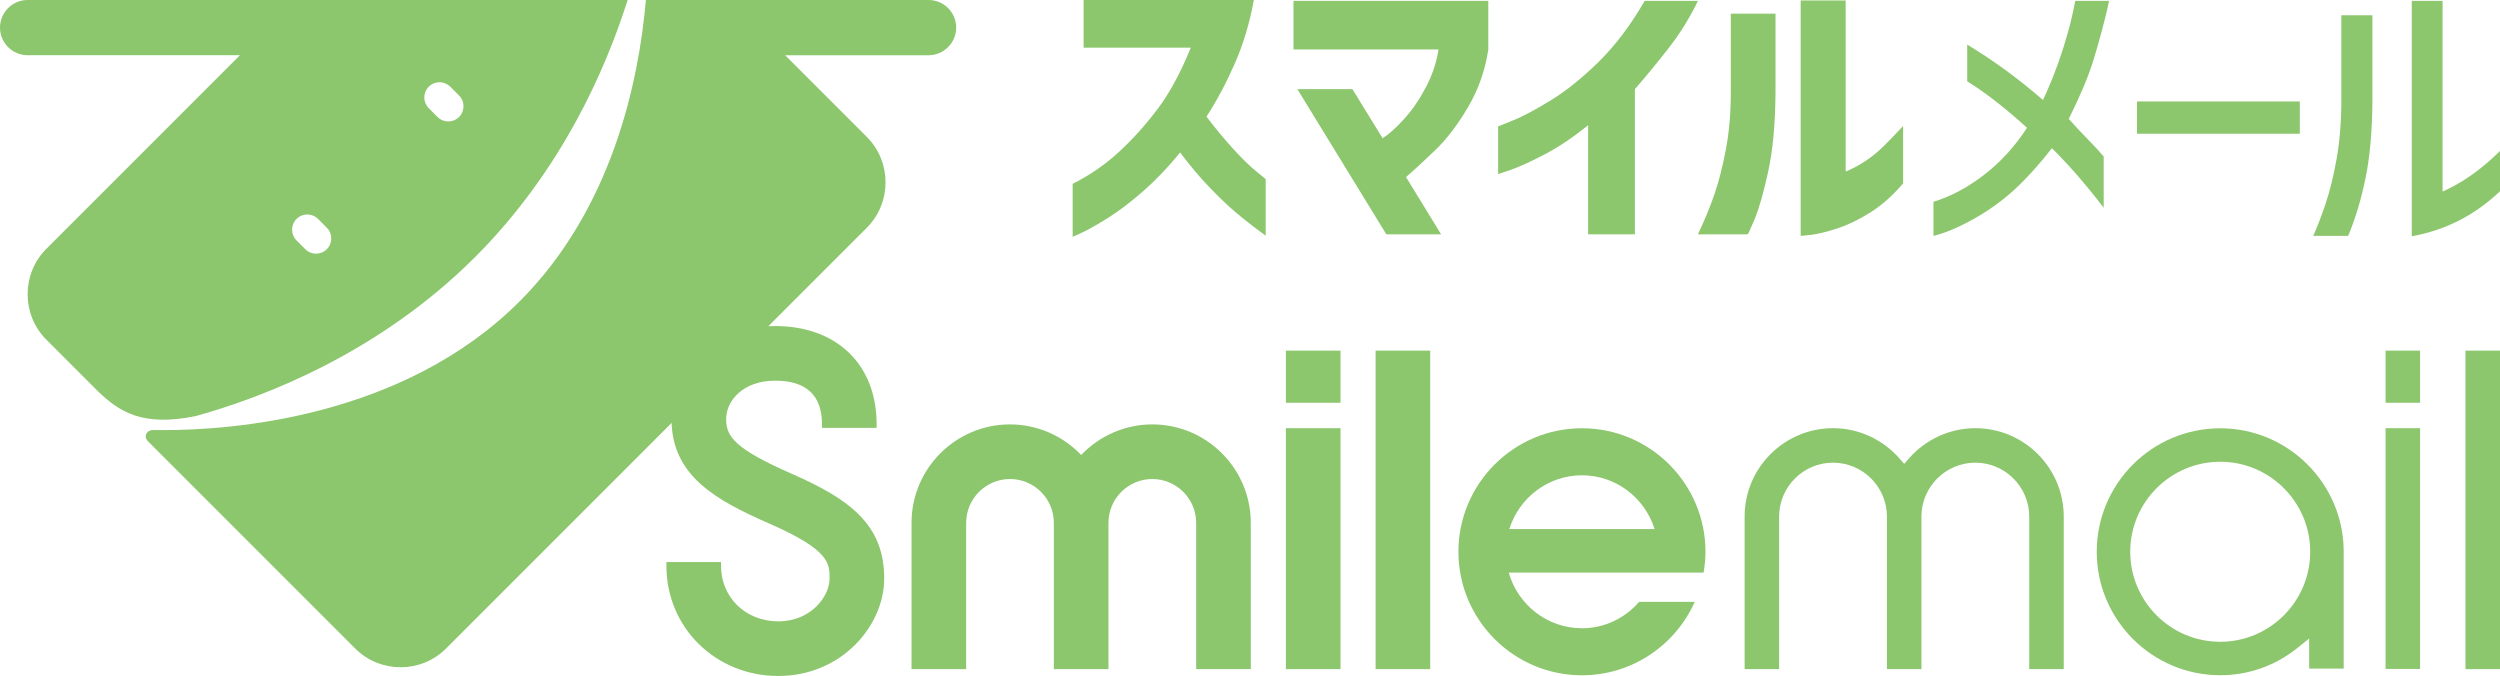
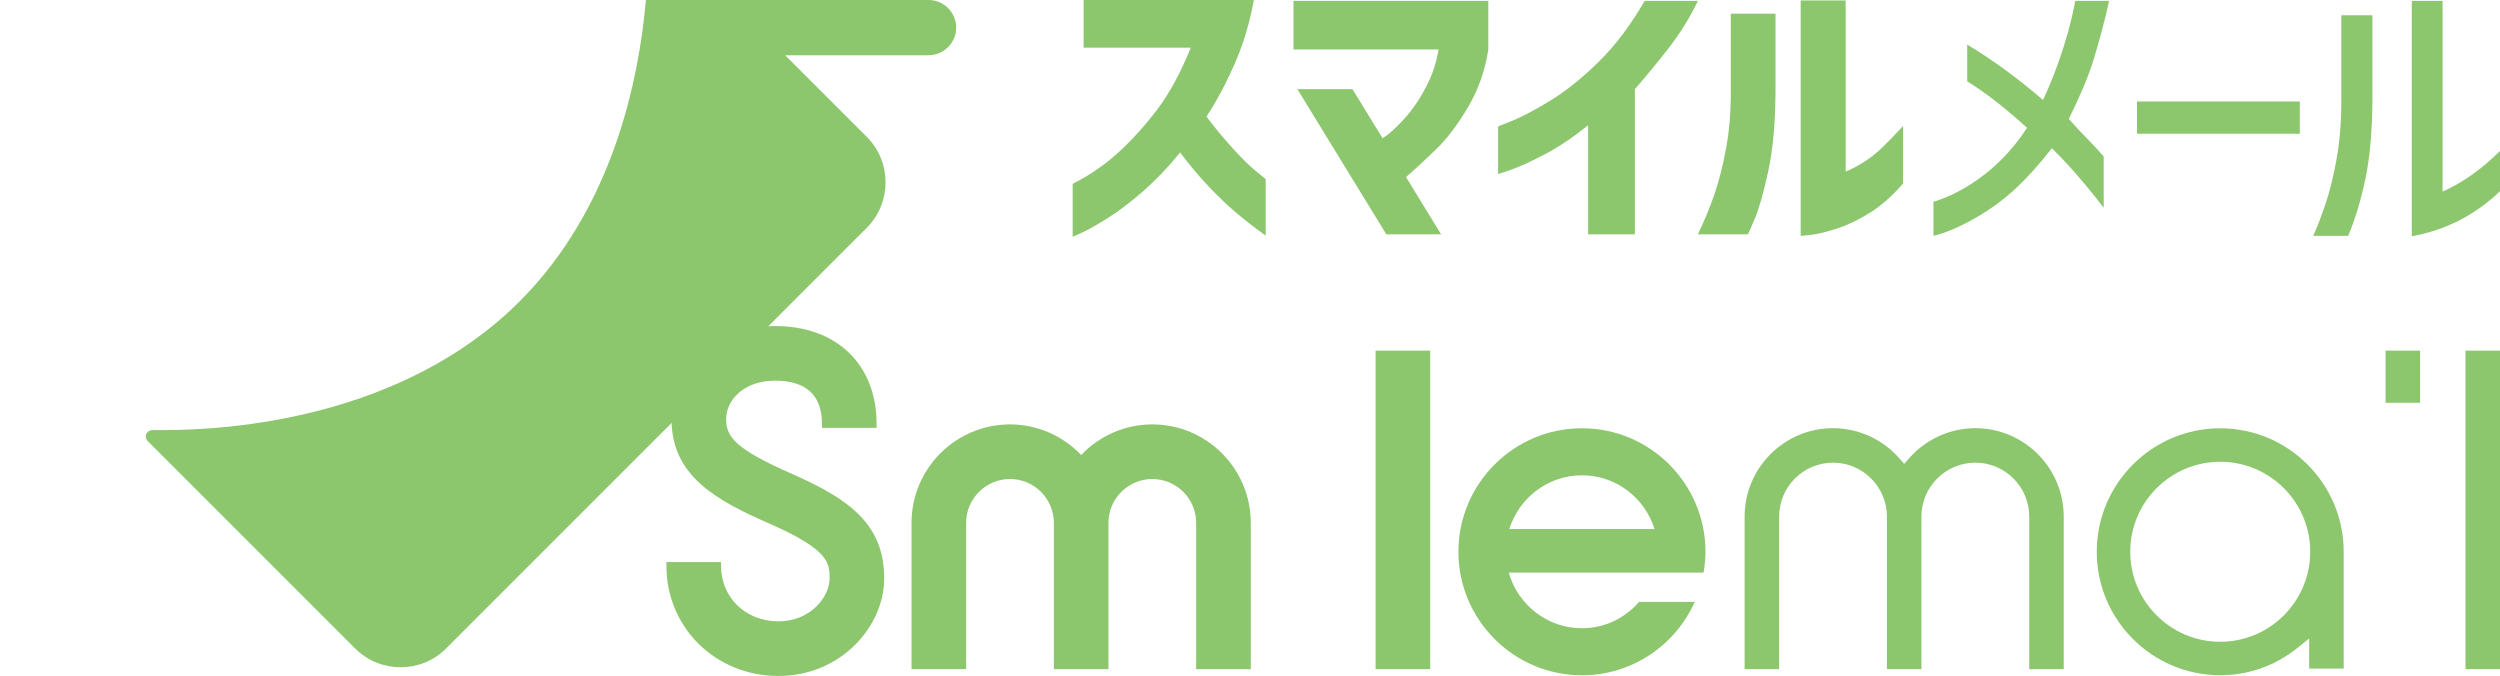
<svg xmlns="http://www.w3.org/2000/svg" id="_レイヤー_2" data-name="レイヤー_2" width="111mm" height="30.013mm" viewBox="0 0 314.646 85.076">
  <defs>
    <style>
      .cls-1 {
        fill: #8cc66d;
      }
    </style>
  </defs>
  <g id="_レイヤー_1-2" data-name="レイヤー_1">
    <g>
      <g>
        <path class="cls-1" d="M136.382,5.999V0h21.424c-.522,2.883-1.323,5.551-2.403,8.011-1.08,2.459-2.268,4.683-3.558,6.669,1.118,1.467,2.229,2.808,3.335,4.024,1.104,1.218,2.061,2.156,2.869,2.813.806.659,1.223,1.001,1.248,1.025v7.116c-1.341-.969-2.559-1.912-3.651-2.832-1.094-.917-2.261-2.031-3.502-3.335-1.243-1.304-2.447-2.738-3.614-4.303-1.516,1.863-3.062,3.484-4.639,4.862-1.579,1.379-3.037,2.492-4.378,3.335-1.341.843-2.422,1.458-3.241,1.844-.82.384-1.243.578-1.267.578v-6.669c2.161-1.092,4.103-2.433,5.831-4.024,1.726-1.588,3.346-3.391,4.862-5.402,1.514-2.012,2.906-4.583,4.173-7.712h-13.488Z" />
        <path class="cls-1" d="M162.798,6.222V.112h24.516v6.148c-.398,2.608-1.248,5.018-2.552,7.228-1.304,2.212-2.664,4.001-4.08,5.365-1.416,1.367-2.659,2.51-3.726,3.428l4.419,7.208h-6.893l-11.2-18.274h6.93l3.8,6.185c.794-.496,1.707-1.316,2.738-2.459,1.029-1.141,1.942-2.478,2.738-4.005.794-1.528,1.316-3.097,1.565-4.713h-18.257Z" />
        <path class="cls-1" d="M213.701.112c-1.043,2.161-2.317,4.199-3.819,6.11-1.504,1.914-2.876,3.577-4.117,4.993v18.274h-5.887v-13.728c-1.914,1.542-3.751,2.771-5.514,3.689-1.765.92-3.167,1.56-4.21,1.919-1.043.361-1.579.54-1.602.54v-5.999c.023,0,.657-.254,1.9-.764,1.241-.508,2.825-1.353,4.75-2.534,1.923-1.178,3.931-2.794,6.017-4.844,2.086-2.049,4.01-4.601,5.775-7.657h6.706Z" />
        <path class="cls-1" d="M213.701,29.489c.843-1.788,1.539-3.477,2.086-5.067.545-1.588,1.025-3.47,1.434-5.645.41-2.173.615-4.55.615-7.135V1.723h5.626v9.919c-.026,3.926-.331,7.228-.913,9.911-.584,2.683-1.15,4.676-1.695,5.98-.547,1.304-.845,1.956-.894,1.956h-6.259ZM239.521,23.083c-1.341,1.565-2.734,2.794-4.173,3.689-1.441.894-2.808,1.553-4.098,1.975-1.292.421-2.38.689-3.26.801-.883.112-1.337.154-1.36.13V.056h5.663v21.537c.794-.321,1.602-.75,2.422-1.285.82-.533,1.602-1.167,2.347-1.9.745-.731,1.565-1.583,2.459-2.552v7.228Z" />
        <path class="cls-1" d="M243.343,29.684v-4.285c2.184-.671,4.315-1.807,6.39-3.409,2.072-1.602,3.868-3.57,5.384-5.905-2.757-2.508-5.267-4.457-7.526-5.85v-4.62c3.228,1.937,6.408,4.261,9.538,6.967.969-2.035,3-6.82,4.061-12.47h4.247c-.373,1.937-1.329,5.424-1.974,7.496-.647,2.075-1.677,4.527-3.092,7.359.843.945,1.651,1.807,2.422,2.589.768.782,1.427,1.497,1.975,2.142v6.446c-2.31-3.004-4.485-5.5-6.52-7.489-1.565,2.012-3.111,3.726-4.639,5.142s-3.255,2.664-5.179,3.744c-1.926,1.08-3.621,1.793-5.086,2.142Z" />
        <path class="cls-1" d="M268.958,16.831v-4.061h20.492v4.061h-20.492Z" />
        <path class="cls-1" d="M291.136,29.684c.447-.969.95-2.266,1.509-3.893.559-1.625,1.036-3.551,1.434-5.775.396-2.222.596-4.65.596-7.284V1.918h3.912v10.813c-.026,3.852-.324,7.13-.894,9.836-.573,2.708-1.292,5.081-2.161,7.116h-4.396ZM314.646,24.073c-3.155,3.006-6.856,4.895-11.103,5.663V.112h3.875v23.998c2.482-1.092,4.892-2.794,7.228-5.104v5.067Z" />
      </g>
      <g>
        <path class="cls-1" d="M120.345,3.475c0-1.912-1.564-3.475-3.475-3.475h-35.578c-.903,10.337-4.271,26.307-15.89,37.926-14.703,14.703-36.408,16.211-44.797,16.204l.002.002s-.936.004-1.278-.009c-.882-.034-1.302.82-.709,1.413l26.084,26.084c3.145,3.145,8.29,3.145,11.435,0l52.956-52.956c3.145-3.145,3.145-8.29,0-11.435l-10.278-10.278h18.052c1.912,0,3.475-1.564,3.475-3.475Z" />
-         <path class="cls-1" d="M24.6,52.375h.002c8.606-2.387,23.097-7.924,35.21-20.038,10.857-10.857,16.422-23.609,19.18-32.337H3.475C1.564,0,0,1.564,0,3.475s1.564,3.475,3.475,3.475h26.722L5.834,31.315c-3.145,3.145-3.145,8.29,0,11.435l4.584,4.584,1.926,1.926c2.703,2.595,5.619,4.464,12.256,3.115ZM41.133,31.366c-.747.747-1.959.747-2.707,0l-1.106-1.106c-.747-.747-.747-1.959,0-2.707.748-.747,1.959-.747,2.707,0l1.106,1.106c.748.747.748,1.959,0,2.707ZM57.775,14.724c-.748.748-1.959.748-2.707,0l-1.106-1.106c-.748-.748-.748-1.959,0-2.707.747-.747,1.959-.747,2.707,0l1.106,1.106c.747.748.747,1.959,0,2.707Z" />
      </g>
      <g>
        <path class="cls-1" d="M248.615,53.891c-3.193,0-6.241,1.389-8.363,3.812l-.594.678-.594-.678c-2.123-2.422-5.17-3.812-8.363-3.812-6.135,0-11.126,4.991-11.126,11.125v19.2h4.342v-19.2c0-3.741,3.043-6.785,6.784-6.785s6.785,3.045,6.785,6.785v19.2h4.342v-19.2c0-3.741,3.044-6.785,6.785-6.785s6.784,3.045,6.784,6.785v19.2h4.342v-19.2c0-6.134-4.991-11.125-11.126-11.125Z" />
        <rect class="cls-1" x="310.304" y="44.128" width="4.342" height="40.088" />
-         <rect class="cls-1" x="300.244" y="53.891" width="4.342" height="30.301" />
        <rect class="cls-1" x="300.244" y="44.128" width="4.342" height="6.564" />
        <path class="cls-1" d="M279.433,53.904c-8.569,0-15.54,6.971-15.54,15.539s6.971,15.539,15.54,15.539c3.518,0,6.844-1.161,9.621-3.359l1.575-1.264v3.79h4.344v-14.707c0-8.568-6.971-15.539-15.54-15.539ZM279.433,80.773c-6.246,0-11.327-5.083-11.327-11.328s5.082-11.328,11.327-11.328,11.327,5.083,11.327,11.328-5.082,11.328-11.327,11.328Z" />
        <g>
          <path class="cls-1" d="M145.029,53.414c-3.381,0-6.615,1.397-8.956,3.852-2.341-2.454-5.575-3.852-8.956-3.852-6.834,0-12.393,5.559-12.393,12.392v18.41h6.874v-18.41c0-3.043,2.476-5.518,5.519-5.518s5.518,2.475,5.518,5.518v18.41h6.874v-18.41c0-3.043,2.476-5.518,5.519-5.518s5.519,2.475,5.519,5.518v18.41h6.874v-18.41c0-6.833-5.559-12.392-12.393-12.392Z" />
          <polygon class="cls-1" points="173.607 44.128 173.13 44.128 173.13 44.605 173.13 83.739 173.13 84.216 173.607 84.216 179.527 84.216 180.004 84.216 180.004 83.739 180.004 44.605 180.004 44.128 179.527 44.128 173.607 44.128" />
-           <polygon class="cls-1" points="162.316 53.891 161.839 53.891 161.839 54.368 161.839 83.739 161.839 84.216 162.316 84.216 168.236 84.216 168.713 84.216 168.713 83.739 168.713 54.368 168.713 53.891 168.236 53.891 162.316 53.891" />
-           <polygon class="cls-1" points="162.316 44.128 161.839 44.128 161.839 44.605 161.839 50.215 161.839 50.692 162.316 50.692 168.236 50.692 168.713 50.692 168.713 50.215 168.713 44.605 168.713 44.128 168.236 44.128 162.316 44.128" />
          <path class="cls-1" d="M99.664,59.638c-7.078-3.109-8.273-4.638-8.273-6.89,0-2.345,2.16-4.838,6.163-4.838,3.914,0,5.899,1.838,5.899,5.464v.477h6.874v-.477c0-7.495-5.014-12.338-12.773-12.338-8.16,0-13.037,5.955-13.037,11.712,0,7.163,5.608,10.208,12.384,13.182,7.51,3.298,7.51,4.963,7.51,6.89,0,2.2-2.3,5.381-6.458,5.381-4.107,0-7.204-3.003-7.204-6.985v-.477h-6.874v.477c0,7.771,6.184,13.859,14.078,13.859,7.975,0,13.332-6.337,13.332-12.256,0-6.76-4.261-9.953-11.621-13.182Z" />
        </g>
      </g>
      <path class="cls-1" d="M199.101,53.898c-8.572,0-15.546,6.974-15.546,15.546s6.974,15.546,15.546,15.546c6.327,0,11.774-3.805,14.198-9.243h-6.999c-1.754,2.024-4.312,3.323-7.198,3.323-4.394,0-8.069-2.977-9.218-7.007h18.436s0,.001,0,.002h6.09c.146-.854.239-1.726.239-2.621,0-8.572-6.974-15.546-15.546-15.546ZM189.956,66.591c1.225-3.909,4.837-6.772,9.145-6.772s7.92,2.863,9.145,6.772h-18.29Z" />
    </g>
  </g>
</svg>